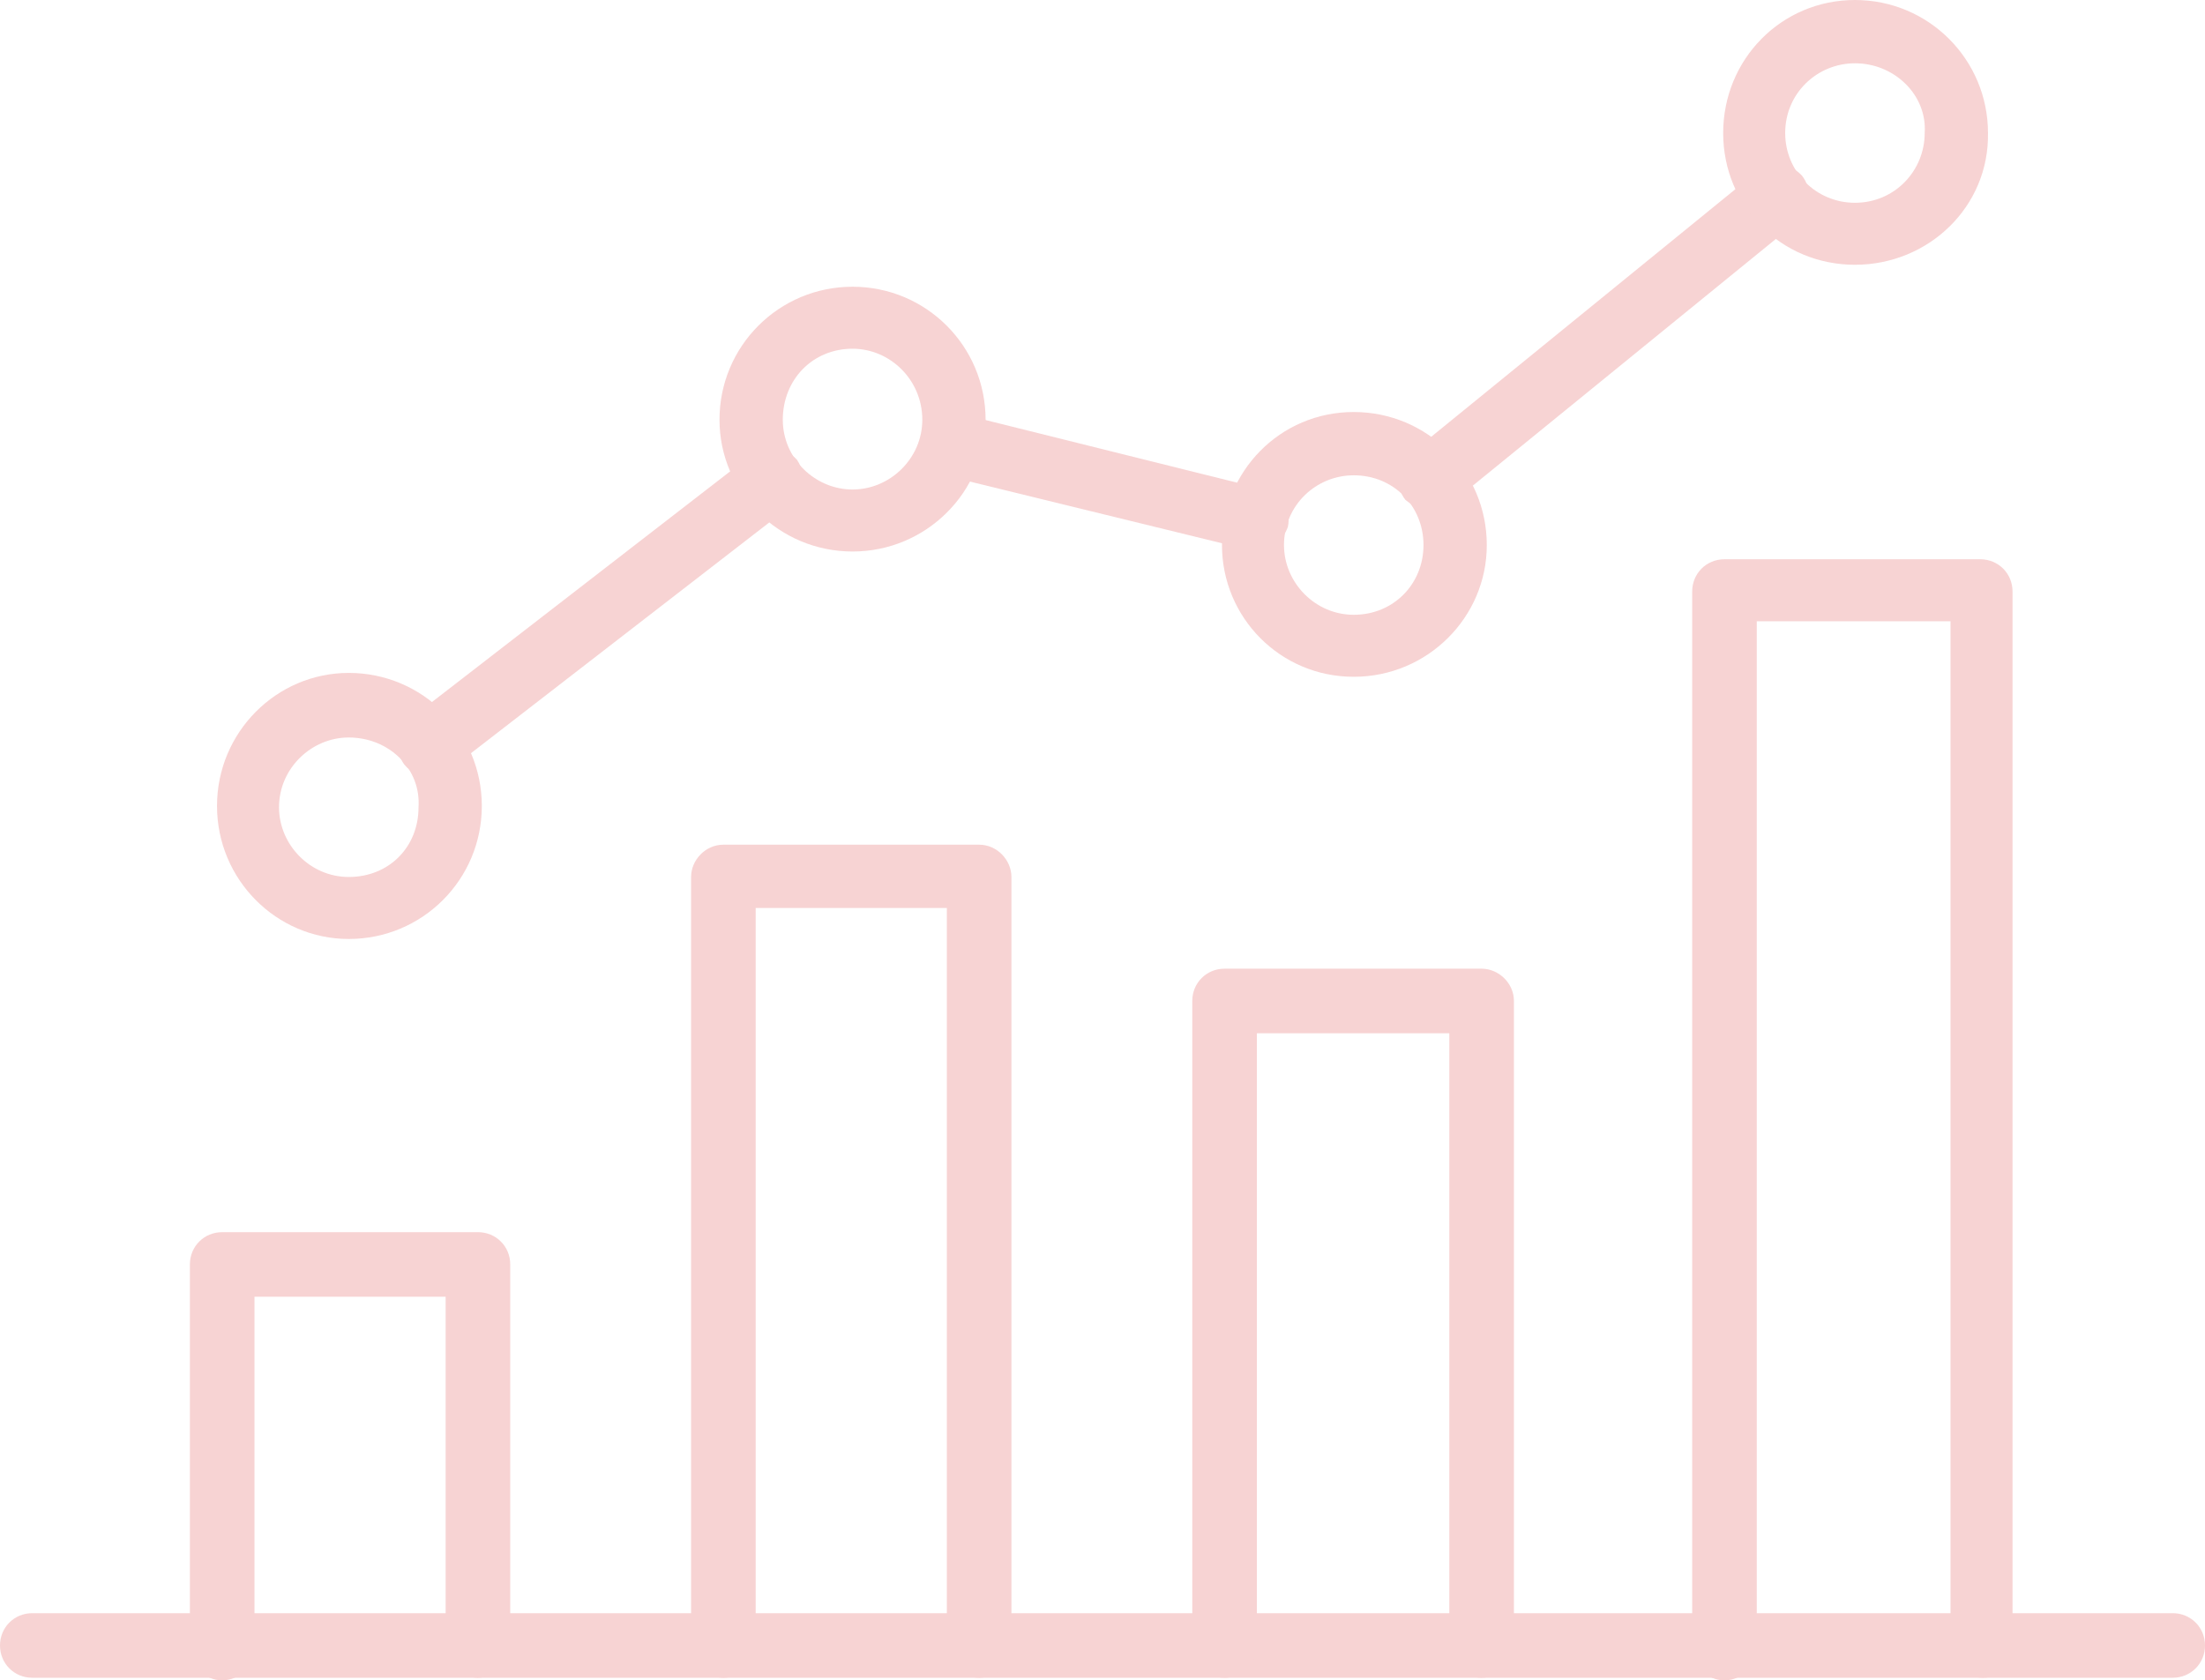
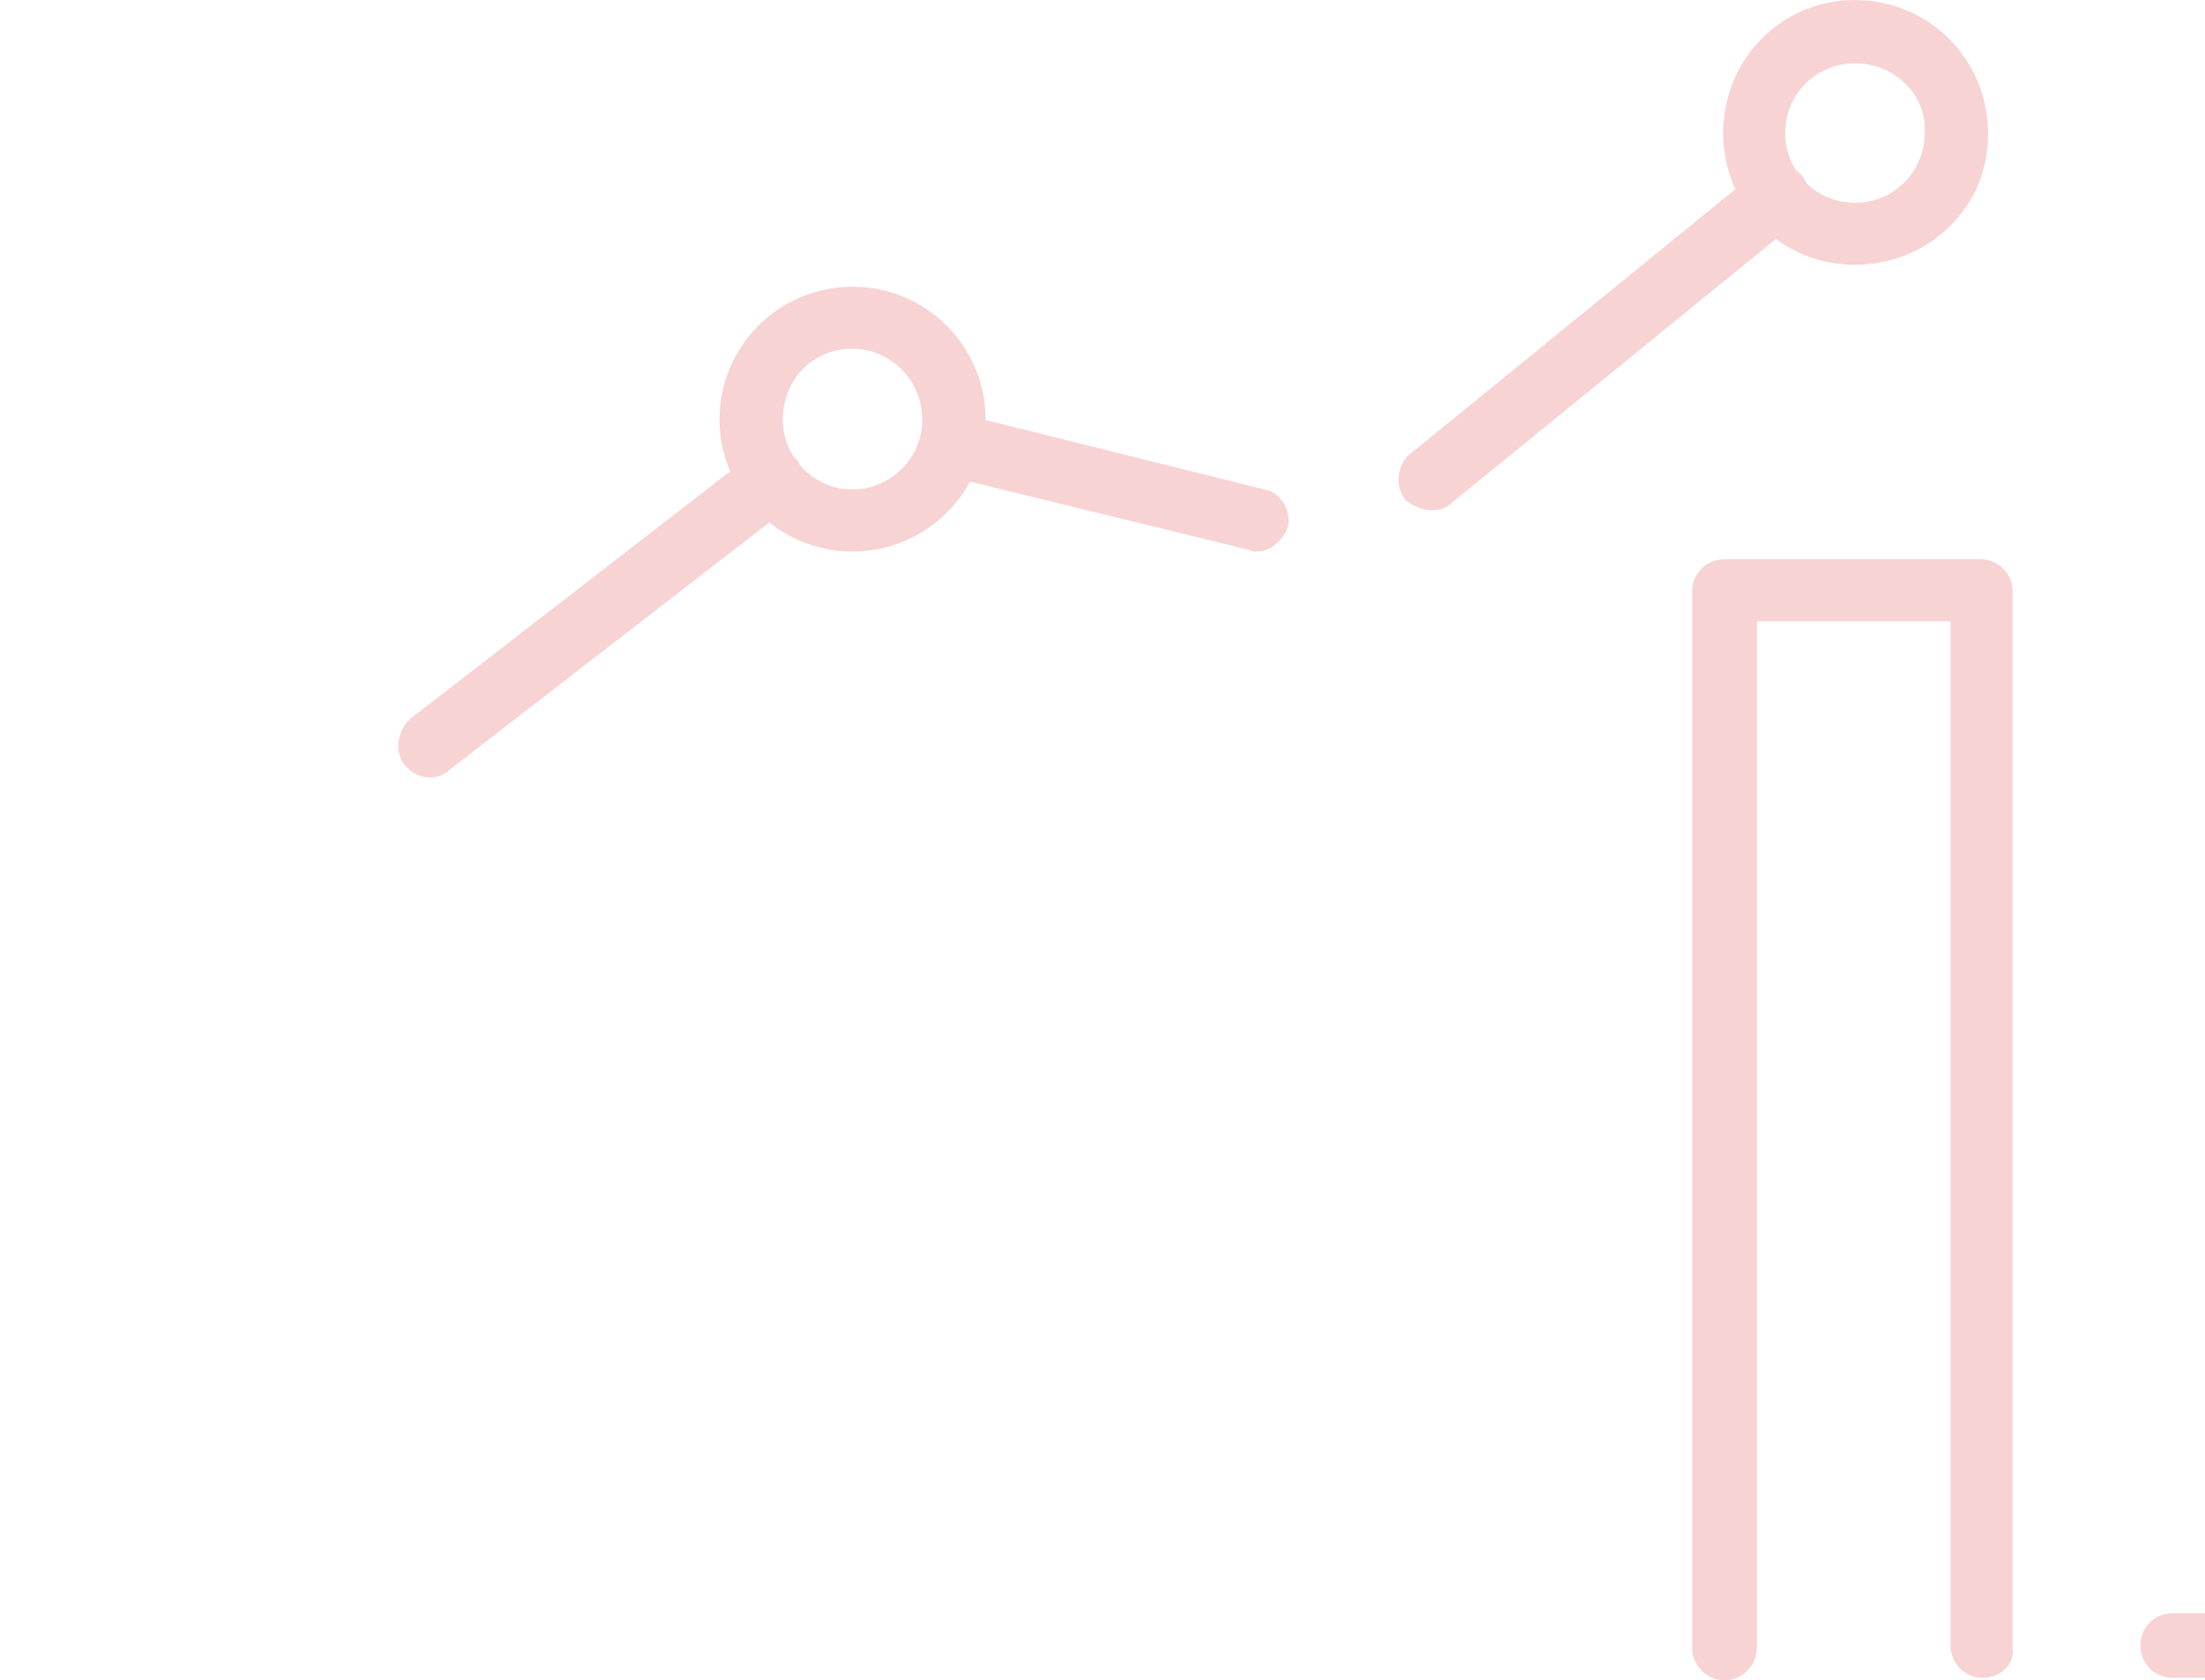
<svg xmlns="http://www.w3.org/2000/svg" clip-rule="evenodd" fill="#f7d3d3" fill-rule="evenodd" height="1301" image-rendering="optimizeQuality" preserveAspectRatio="xMidYMid meet" shape-rendering="geometricPrecision" text-rendering="geometricPrecision" version="1" viewBox="0.0 203.0 1707.0 1301.0" width="1707" zoomAndPan="magnify">
  <g>
    <g>
      <g id="change1_1">
-         <path d="M1682 1502l-1657 0c-14,0 -25,-11 -25,-25 0,-14 11,-25 25,-25l1657 0c14,0 25,11 25,25 0,14 -11,25 -25,25z" />
+         <path d="M1682 1502c-14,0 -25,-11 -25,-25 0,-14 11,-25 25,-25l1657 0c14,0 25,11 25,25 0,14 -11,25 -25,25z" />
      </g>
      <g id="change1_5">
-         <path d="M370 1502c-14,0 -25,-11 -25,-25l0 -270 -148 0 0 272c0,13 -11,25 -25,25 -14,0 -25,-12 -25,-25l0 -297c0,-14 11,-25 25,-25l198 0c14,0 25,11 25,25l0 295c-1,14 -12,25 -25,25z" />
-       </g>
+         </g>
      <g id="change1_6">
-         <path d="M758 1502c-14,0 -25,-11 -25,-25l0 -571 -148 0 0 571c0,14 -11,25 -25,25 -14,0 -25,-11 -25,-25l0 -595c0,-13 11,-25 25,-25l198 0c14,0 25,12 25,25l0 597c0,12 -11,23 -25,23z" />
-       </g>
+         </g>
      <g id="change1_7">
-         <path d="M1147 1502c-14,0 -25,-11 -25,-25l0 -474 -149 0 0 474c0,14 -11,25 -25,25 -14,0 -25,-11 -25,-25l0 -499c0,-14 11,-25 25,-25l199 0c13,0 25,11 25,25l0 499c0,14 -12,25 -25,25z" />
-       </g>
+         </g>
      <g id="change1_4">
        <path d="M1535 1502c-14,0 -25,-11 -25,-25l0 -793 -150 0 0 795c0,13 -11,25 -25,25 -14,0 -25,-12 -25,-25l0 -818c0,-14 11,-25 25,-25l198 0c14,0 25,11 25,25l0 818c2,12 -9,23 -23,23z" />
      </g>
      <g id="change1_9">
        <path d="M333 805c-7,0 -14,-3 -20,-10 -8,-11 -5,-26 4,-35l265 -205c11,-8 27,-5 35,4 8,12 5,27 -4,35l-265 205c-4,4 -10,6 -15,6zm640 -175c-1,0 -4,0 -5,-1l-237 -58c-13,-3 -21,-17 -18,-30 2,-12 16,-20 29,-18l237 59c12,2 21,16 18,29 -4,11 -14,19 -24,19zm135 -32c-7,0 -14,-3 -20,-8 -8,-10 -7,-26 3,-35l269 -219c10,-8 26,-7 35,3 8,10 7,26 -3,35l-269 219c-4,4 -10,5 -15,5z" />
      </g>
      <g id="change1_3">
-         <path d="M270 930c-56,0 -102,-46 -102,-103 0,-57 46,-103 102,-103 57,0 103,46 103,103 0,57 -46,103 -103,103zm0 -156c-29,0 -54,24 -54,54 0,29 24,54 54,54 31,0 54,-23 54,-54 2,-30 -23,-54 -54,-54z" />
-       </g>
+         </g>
      <g id="change1_10">
        <path d="M660 630c-57,0 -103,-46 -103,-102 0,-57 46,-103 103,-103 57,0 103,46 103,103 0,56 -46,102 -103,102zm0 -157c-31,0 -54,24 -54,55 0,30 25,54 54,54 29,0 54,-24 54,-54 0,-31 -25,-55 -54,-55z" />
      </g>
      <g id="change1_2">
-         <path d="M1048 727c-57,0 -102,-46 -102,-102 0,-57 45,-103 102,-103 57,0 103,46 103,103 0,56 -46,102 -103,102zm0 -156c-29,0 -54,23 -54,54 0,29 24,54 54,54 31,0 54,-24 54,-54 0,-30 -23,-54 -54,-54z" />
-       </g>
+         </g>
      <g id="change1_8">
        <path d="M1436 408c-57,0 -102,-45 -102,-102 0,-57 45,-103 102,-103 57,0 103,46 103,103 1,57 -46,102 -103,102zm0 -156c-29,0 -54,23 -54,54 0,30 24,54 54,54 31,0 54,-25 54,-54 2,-29 -23,-54 -54,-54z" />
      </g>
    </g>
  </g>
</svg>